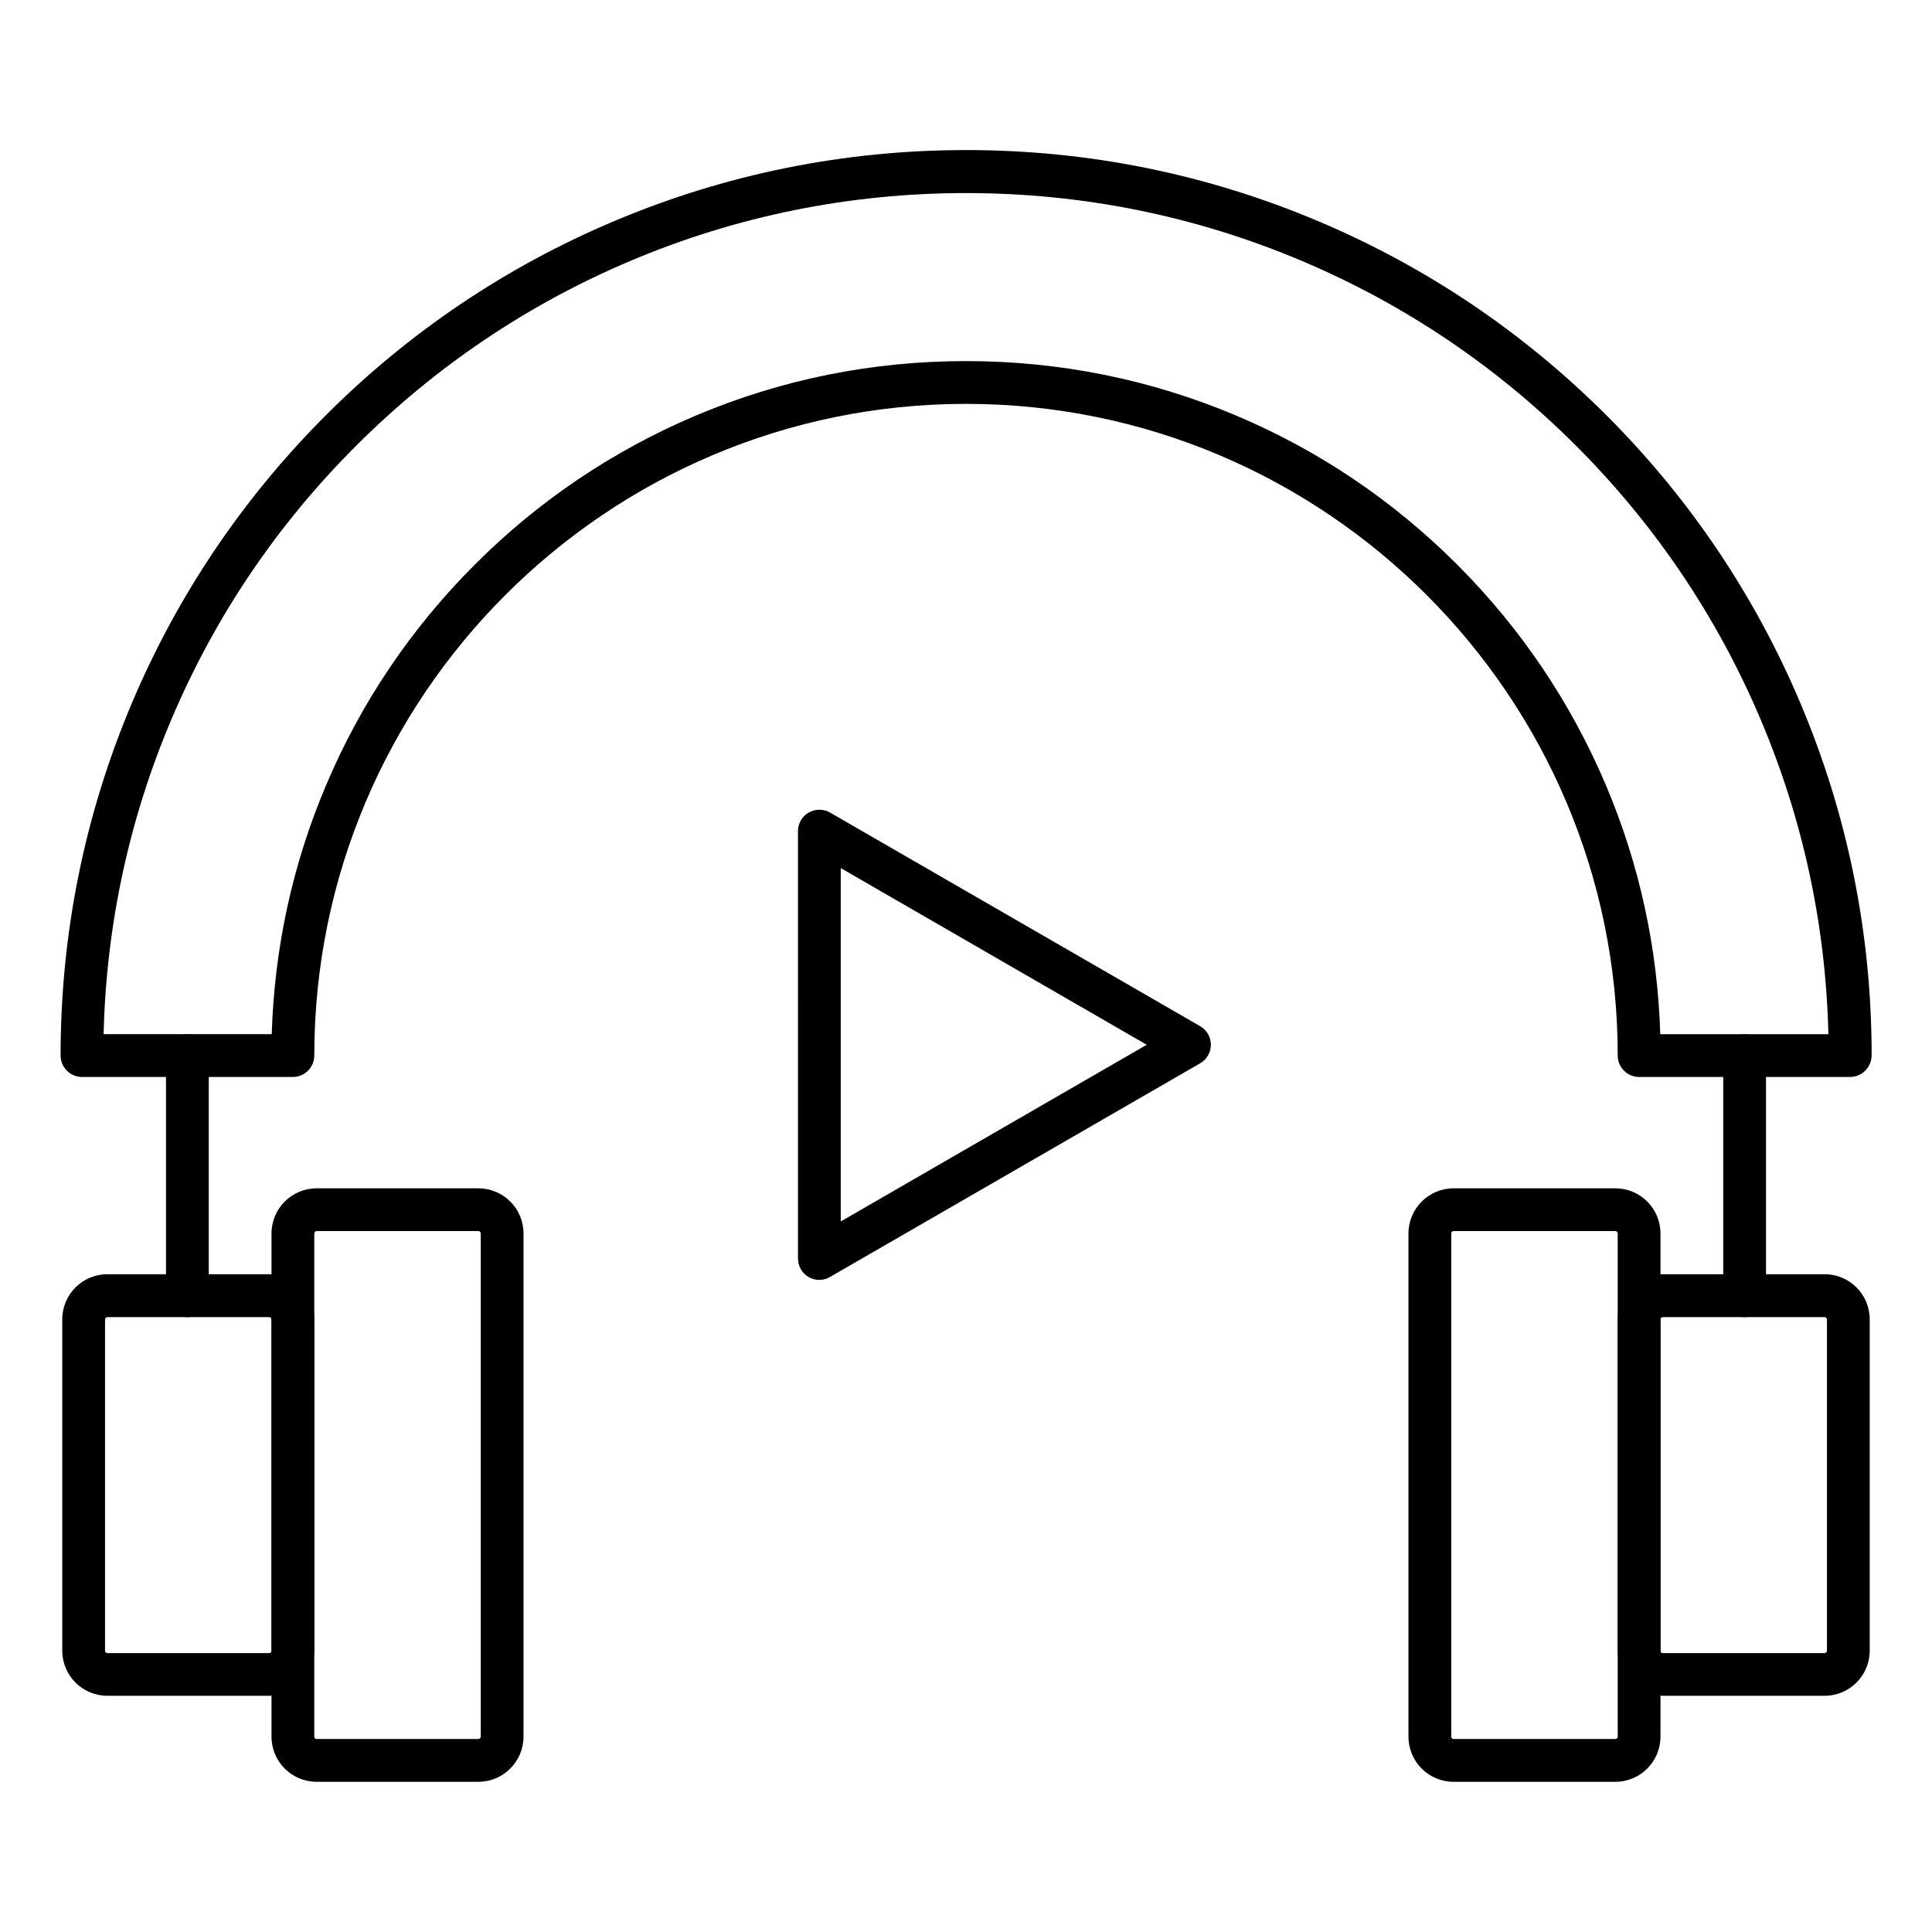
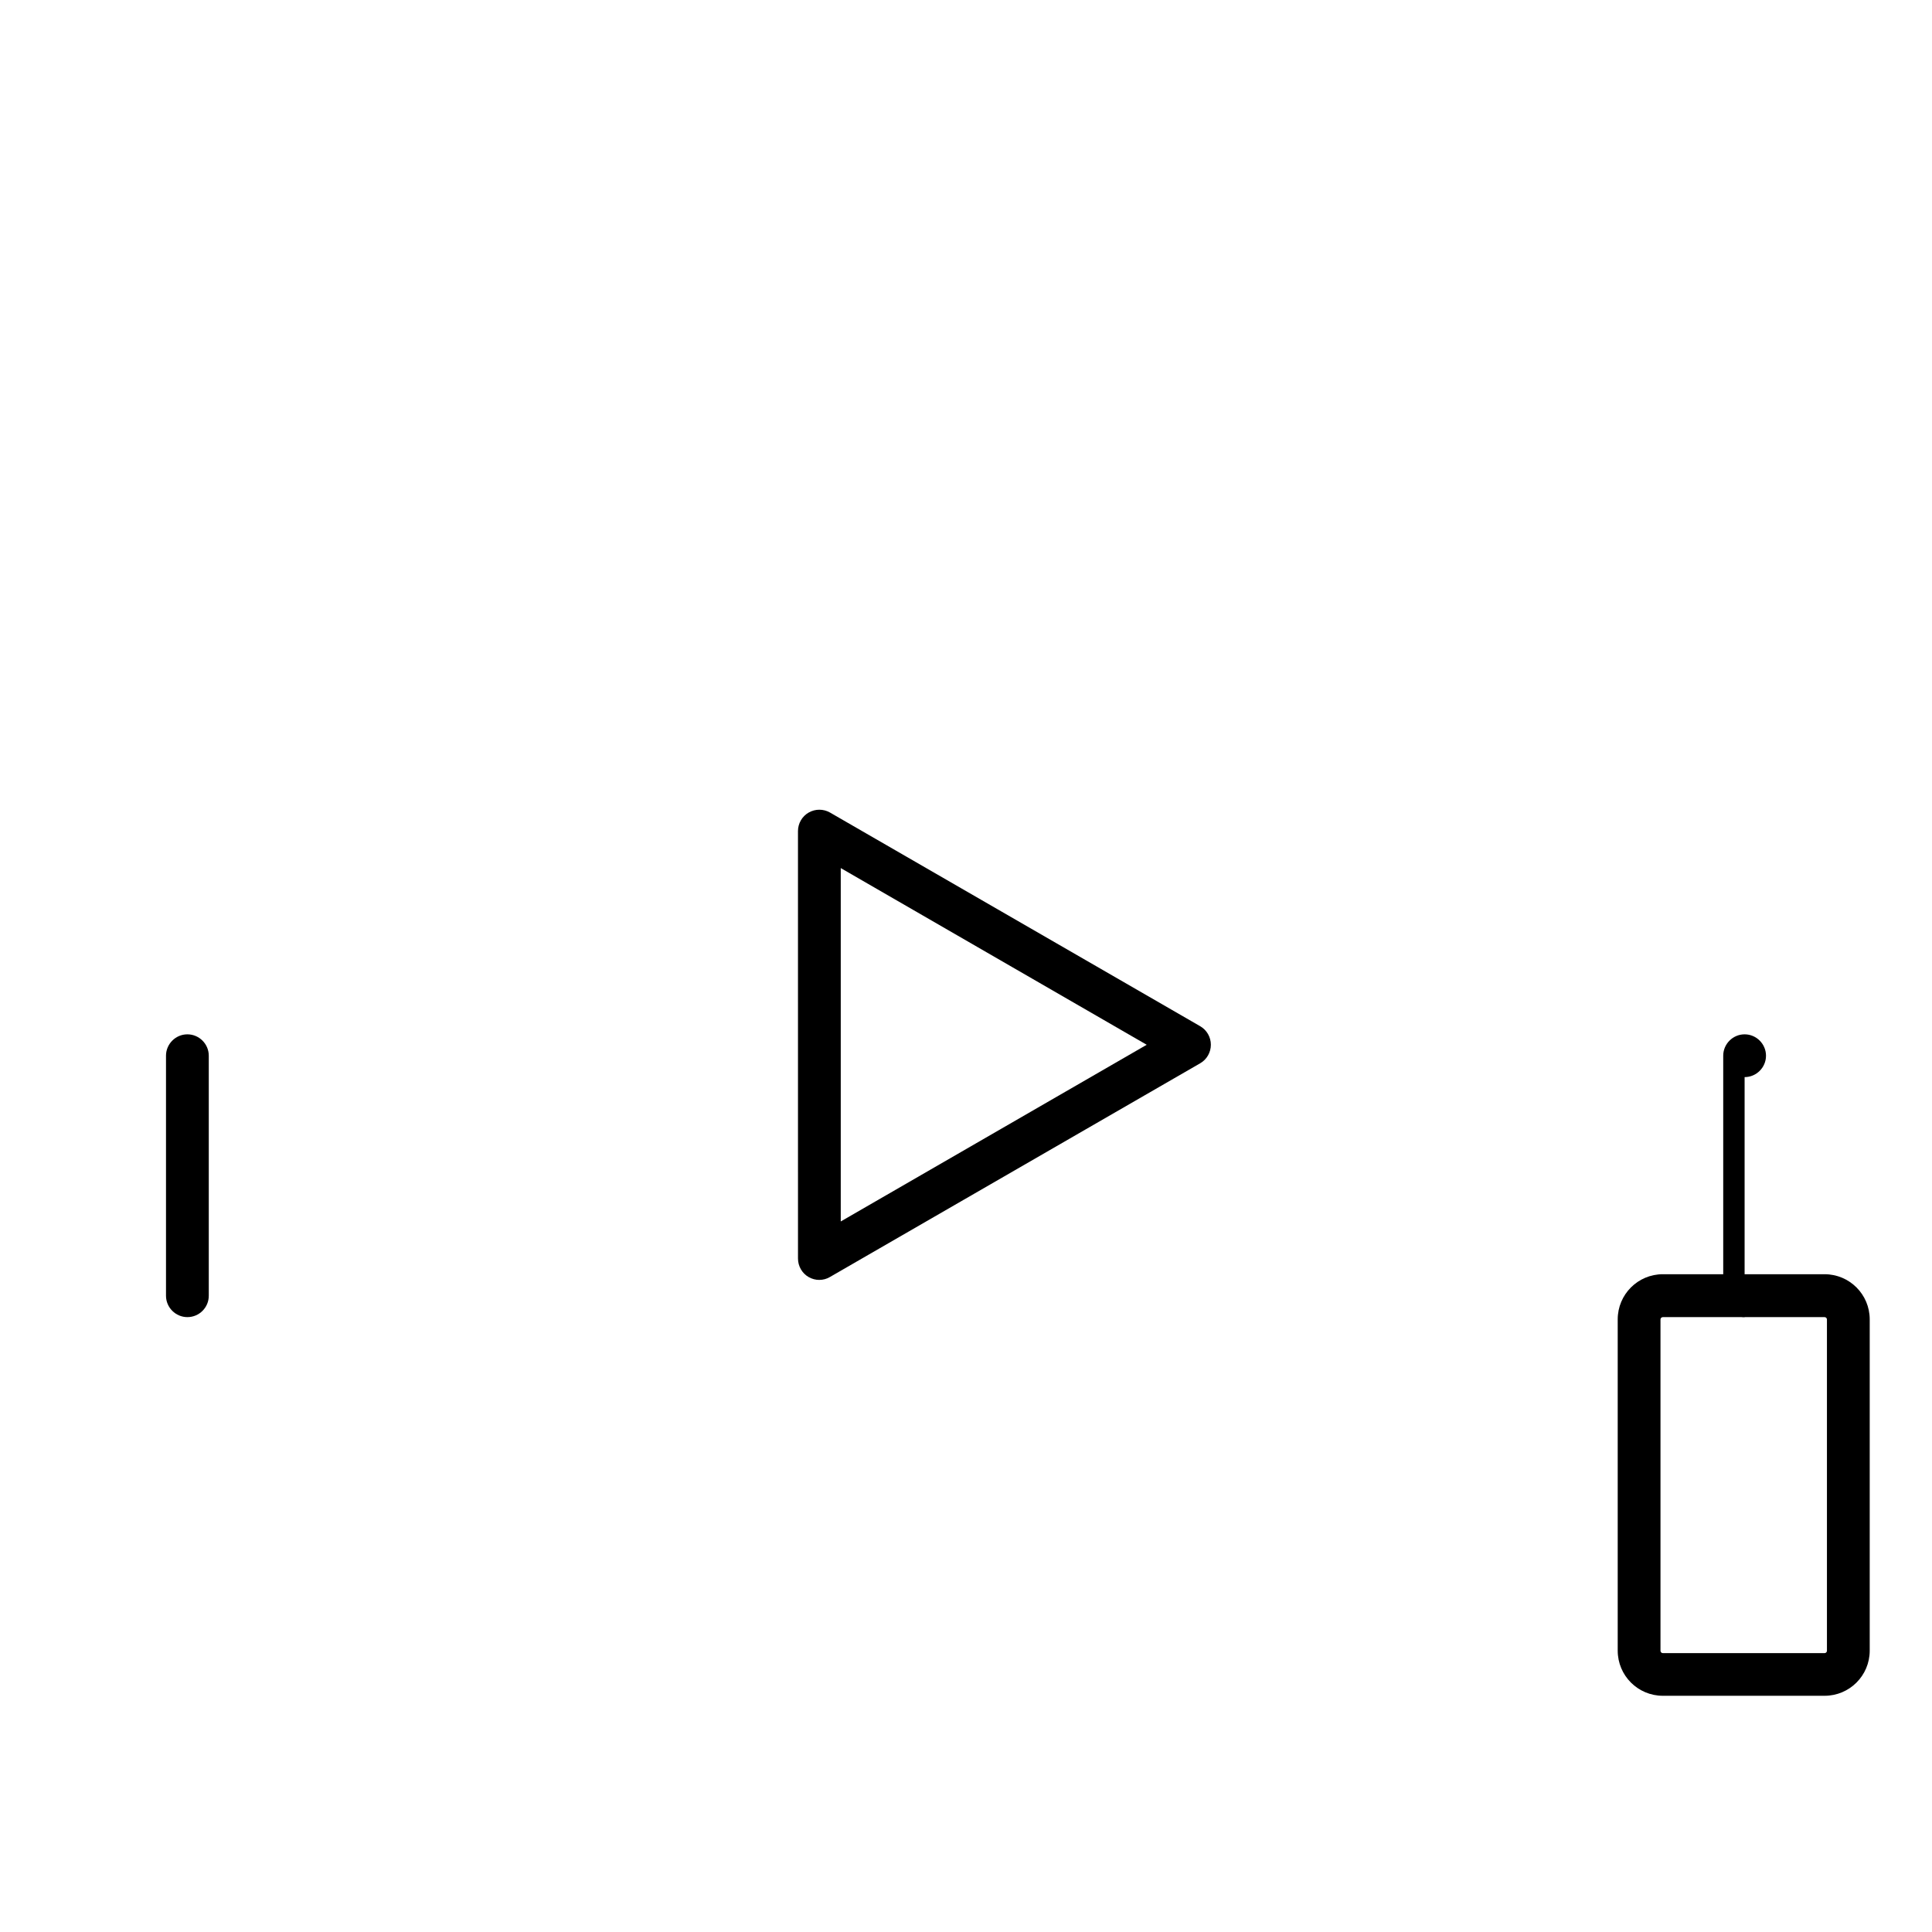
<svg xmlns="http://www.w3.org/2000/svg" fill="#000000" width="800px" height="800px" version="1.1" viewBox="144 144 512 512">
  <g>
-     <path d="m634.27 429.41h-55.891c-3.117 0-5.668-2.551-5.668-5.668 0-95.25-77.492-172.71-172.71-172.71-95.25 0-172.71 77.492-172.71 172.71 0 3.117-2.551 5.668-5.668 5.668h-55.895c-3.117 0-5.668-2.551-5.668-5.668 0-32.371 6.359-63.793 18.895-93.426 12.09-28.59 29.379-54.223 51.387-76.266 22.012-22.012 47.672-39.297 76.266-51.387 29.629-12.531 61.055-18.895 93.426-18.895s63.793 6.359 93.426 18.895c28.59 12.09 54.223 29.379 76.266 51.387 22.012 22.012 39.297 47.672 51.387 76.266 12.531 29.629 18.895 61.055 18.895 93.426-0.066 3.148-2.617 5.668-5.734 5.668zm-50.285-11.336h44.555c-0.691-28.844-6.707-56.836-17.918-83.316-11.523-27.238-27.992-51.672-48.965-72.645-20.973-20.973-45.406-37.438-72.645-48.965-28.215-11.934-58.16-17.98-88.984-17.98-30.828 0-60.773 6.047-88.984 17.98-27.238 11.523-51.672 27.992-72.645 48.965-21.031 20.969-37.5 45.406-49.023 72.641-11.211 26.48-17.223 54.508-17.918 83.316h44.555c0.691-22.828 5.512-45.027 14.391-65.969 9.258-21.914 22.547-41.598 39.453-58.504 16.91-16.91 36.59-30.164 58.504-39.453 22.703-9.605 46.793-14.453 71.637-14.453s48.965 4.879 71.637 14.453c21.914 9.258 41.598 22.547 58.504 39.453 16.91 16.91 30.164 36.59 39.453 58.504 8.883 20.977 13.699 43.141 14.395 65.973z" />
-     <path d="m606.34 493.05c-3.117 0-5.668-2.551-5.668-5.668v-63.605c0-3.117 2.551-5.668 5.668-5.668 3.117 0 5.668 2.551 5.668 5.668v63.605c0 3.117-2.551 5.668-5.668 5.668z" />
+     <path d="m606.34 493.05c-3.117 0-5.668-2.551-5.668-5.668v-63.605c0-3.117 2.551-5.668 5.668-5.668 3.117 0 5.668 2.551 5.668 5.668c0 3.117-2.551 5.668-5.668 5.668z" />
    <path d="m193.66 493.05c-3.117 0-5.668-2.551-5.668-5.668v-63.605c0-3.117 2.551-5.668 5.668-5.668s5.668 2.551 5.668 5.668v63.605c0 3.117-2.519 5.668-5.668 5.668z" />
-     <path d="m215.32 593.4h-42.855c-6.613 0-11.965-5.352-11.965-11.965v-87.789c0-6.613 5.352-11.965 11.965-11.965h42.855c6.613 0 11.965 5.352 11.965 11.965v87.789c0 6.613-5.383 11.965-11.965 11.965zm-42.855-100.35c-0.348 0-0.629 0.285-0.629 0.629v87.789c0 0.348 0.285 0.629 0.629 0.629h42.855c0.348 0 0.629-0.285 0.629-0.629v-87.789c0-0.348-0.285-0.629-0.629-0.629z" />
-     <path d="m270.77 616.2h-42.852c-6.613 0-11.965-5.352-11.965-11.965v-133.35c0-6.613 5.352-11.965 11.965-11.965h42.855c6.613 0 11.965 5.352 11.965 11.965v133.35c0 6.582-5.387 11.965-11.969 11.965zm-42.852-145.95c-0.348 0-0.629 0.285-0.629 0.629v133.35c0 0.348 0.285 0.629 0.629 0.629h42.855c0.348 0 0.629-0.285 0.629-0.629v-133.35c0-0.348-0.285-0.629-0.629-0.629z" />
    <path d="m627.53 593.4h-42.855c-6.613 0-11.965-5.352-11.965-11.965v-87.789c0-6.613 5.352-11.965 11.965-11.965h42.855c6.613 0 11.965 5.352 11.965 11.965v87.789c0 6.613-5.352 11.965-11.965 11.965zm-42.855-100.35c-0.348 0-0.629 0.285-0.629 0.629v87.789c0 0.348 0.285 0.629 0.629 0.629h42.855c0.348 0 0.629-0.285 0.629-0.629v-87.789c0-0.348-0.285-0.629-0.629-0.629z" />
-     <path d="m572.08 616.2h-42.855c-6.613 0-11.965-5.352-11.965-11.965v-133.35c0-6.613 5.352-11.965 11.965-11.965h42.855c6.613 0 11.965 5.352 11.965 11.965v133.35c0 6.582-5.352 11.965-11.965 11.965zm-42.855-145.95c-0.348 0-0.629 0.285-0.629 0.629v133.35c0 0.348 0.285 0.629 0.629 0.629h42.855c0.348 0 0.629-0.285 0.629-0.629v-133.35c0-0.348-0.285-0.629-0.629-0.629z" />
    <path d="m361.14 483.19c-0.977 0-1.953-0.25-2.832-0.754-1.762-1.008-2.832-2.898-2.832-4.914l-0.004-113.27c0-2.016 1.07-3.906 2.832-4.914 1.762-1.008 3.906-1.008 5.668 0l98.086 56.617c1.762 1.008 2.832 2.898 2.832 4.914s-1.07 3.906-2.832 4.914l-98.086 56.617c-0.879 0.531-1.855 0.785-2.832 0.785zm5.668-109.14v93.648l81.082-46.824z" />
  </g>
</svg>